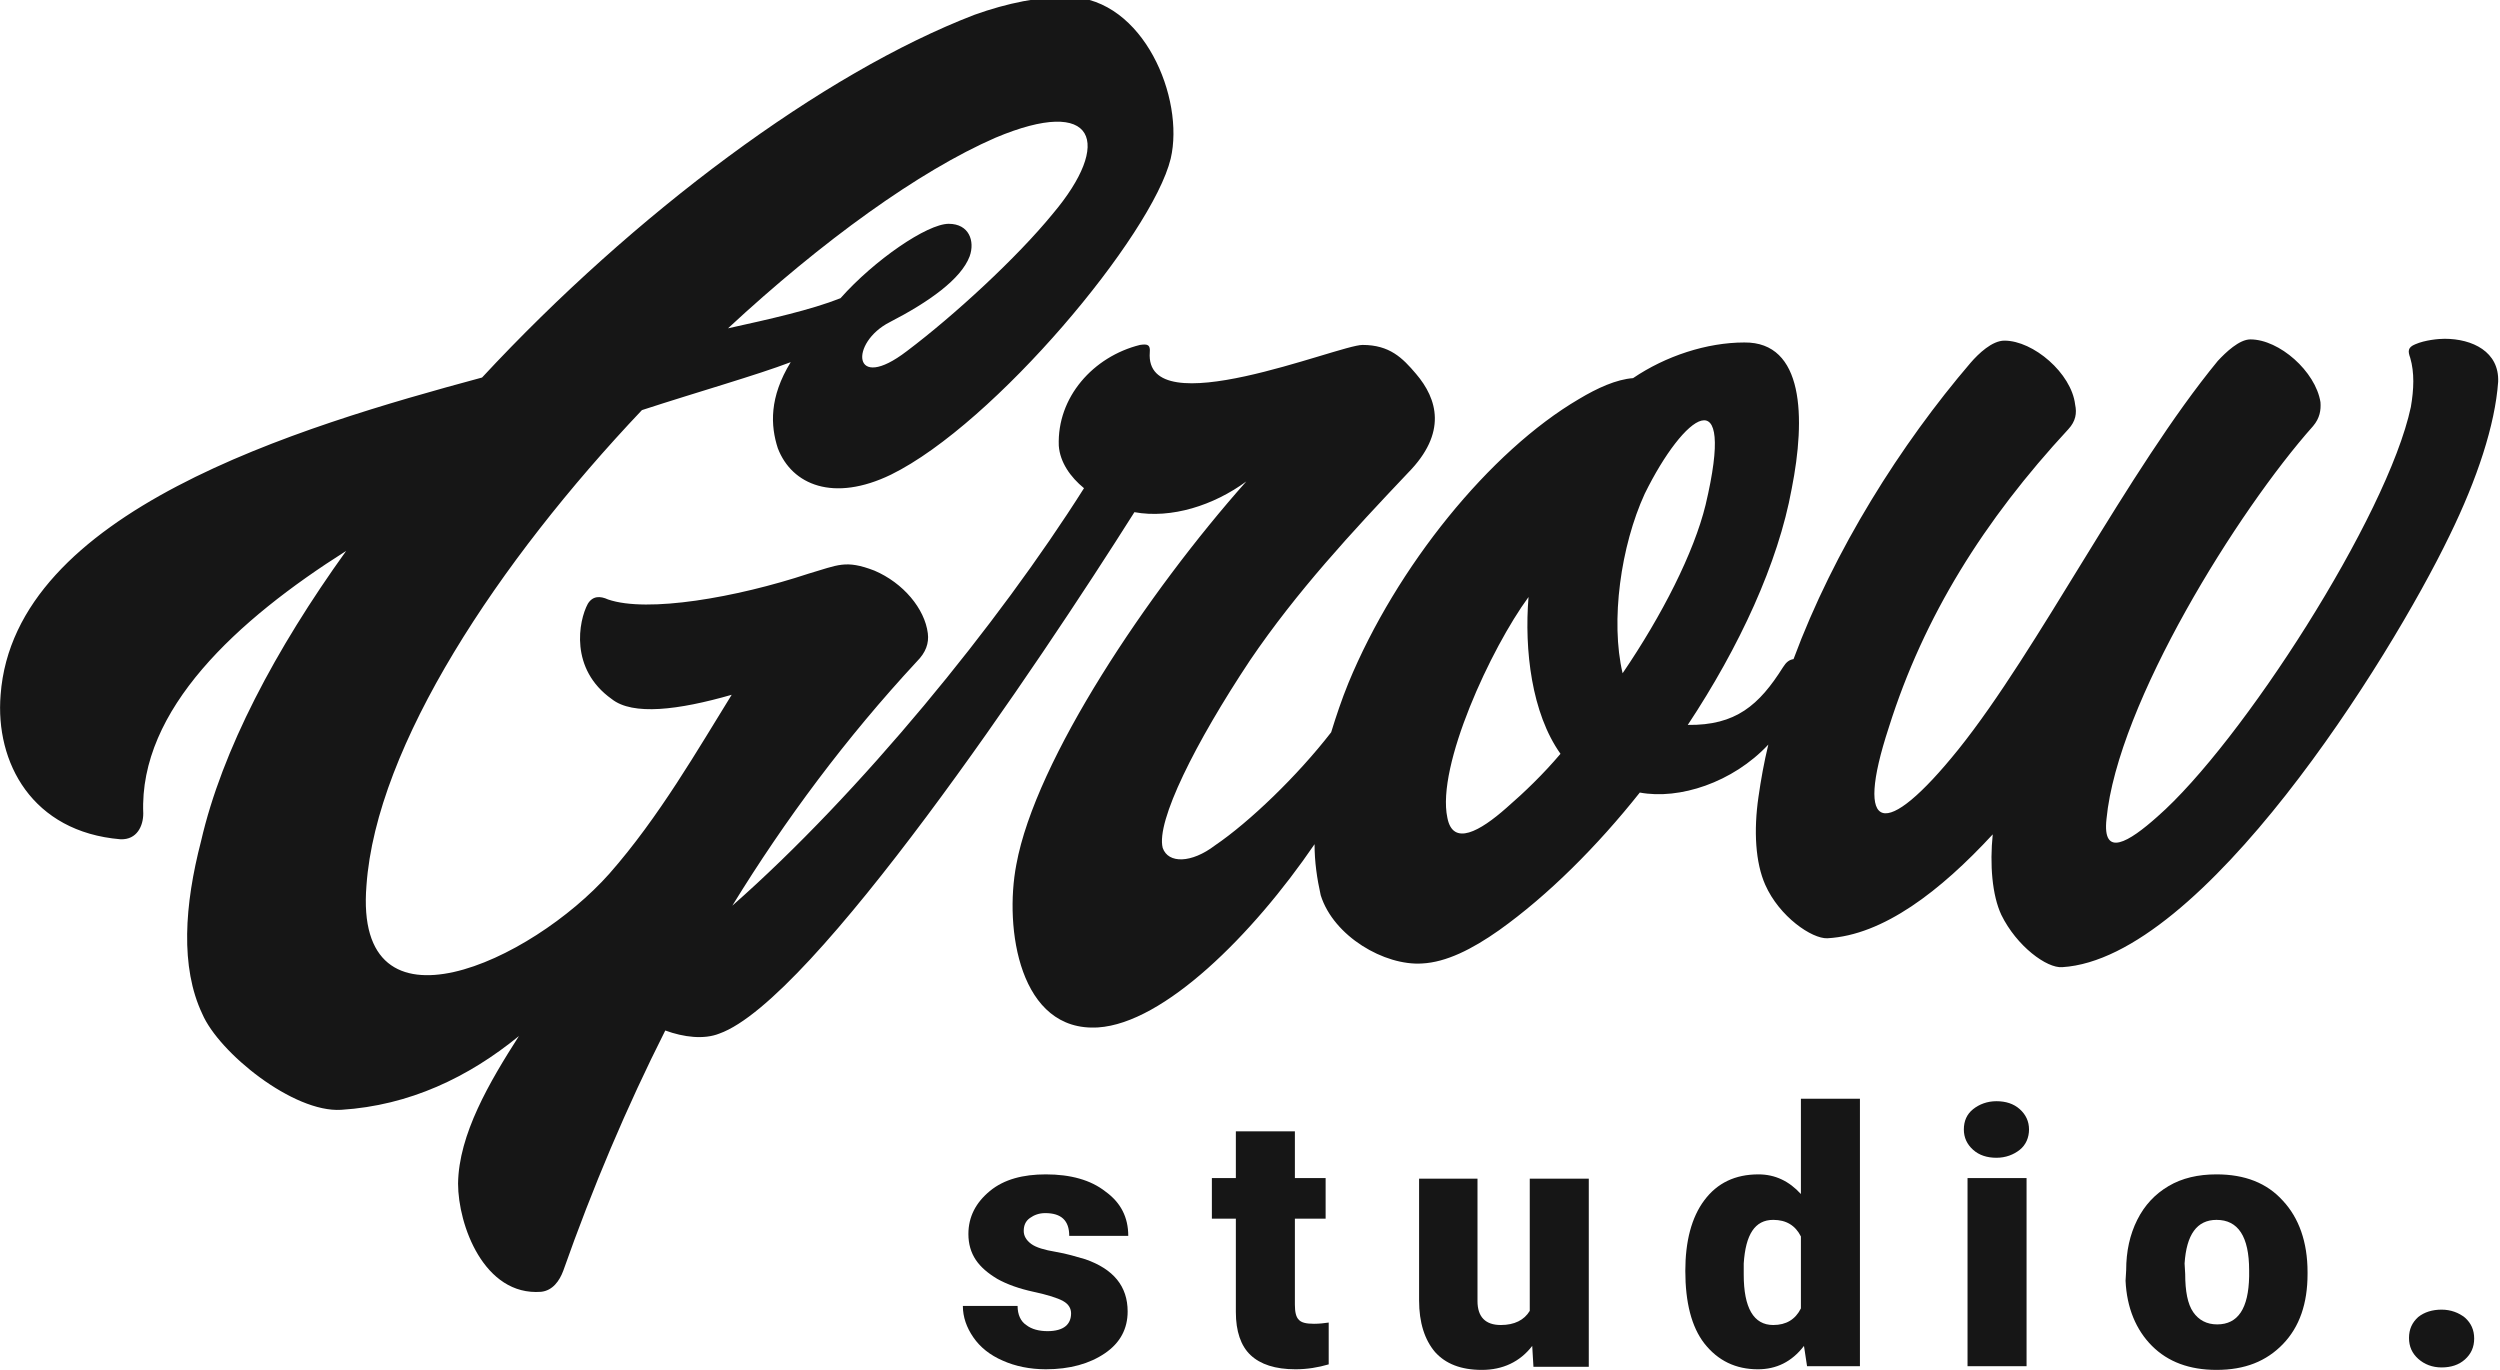
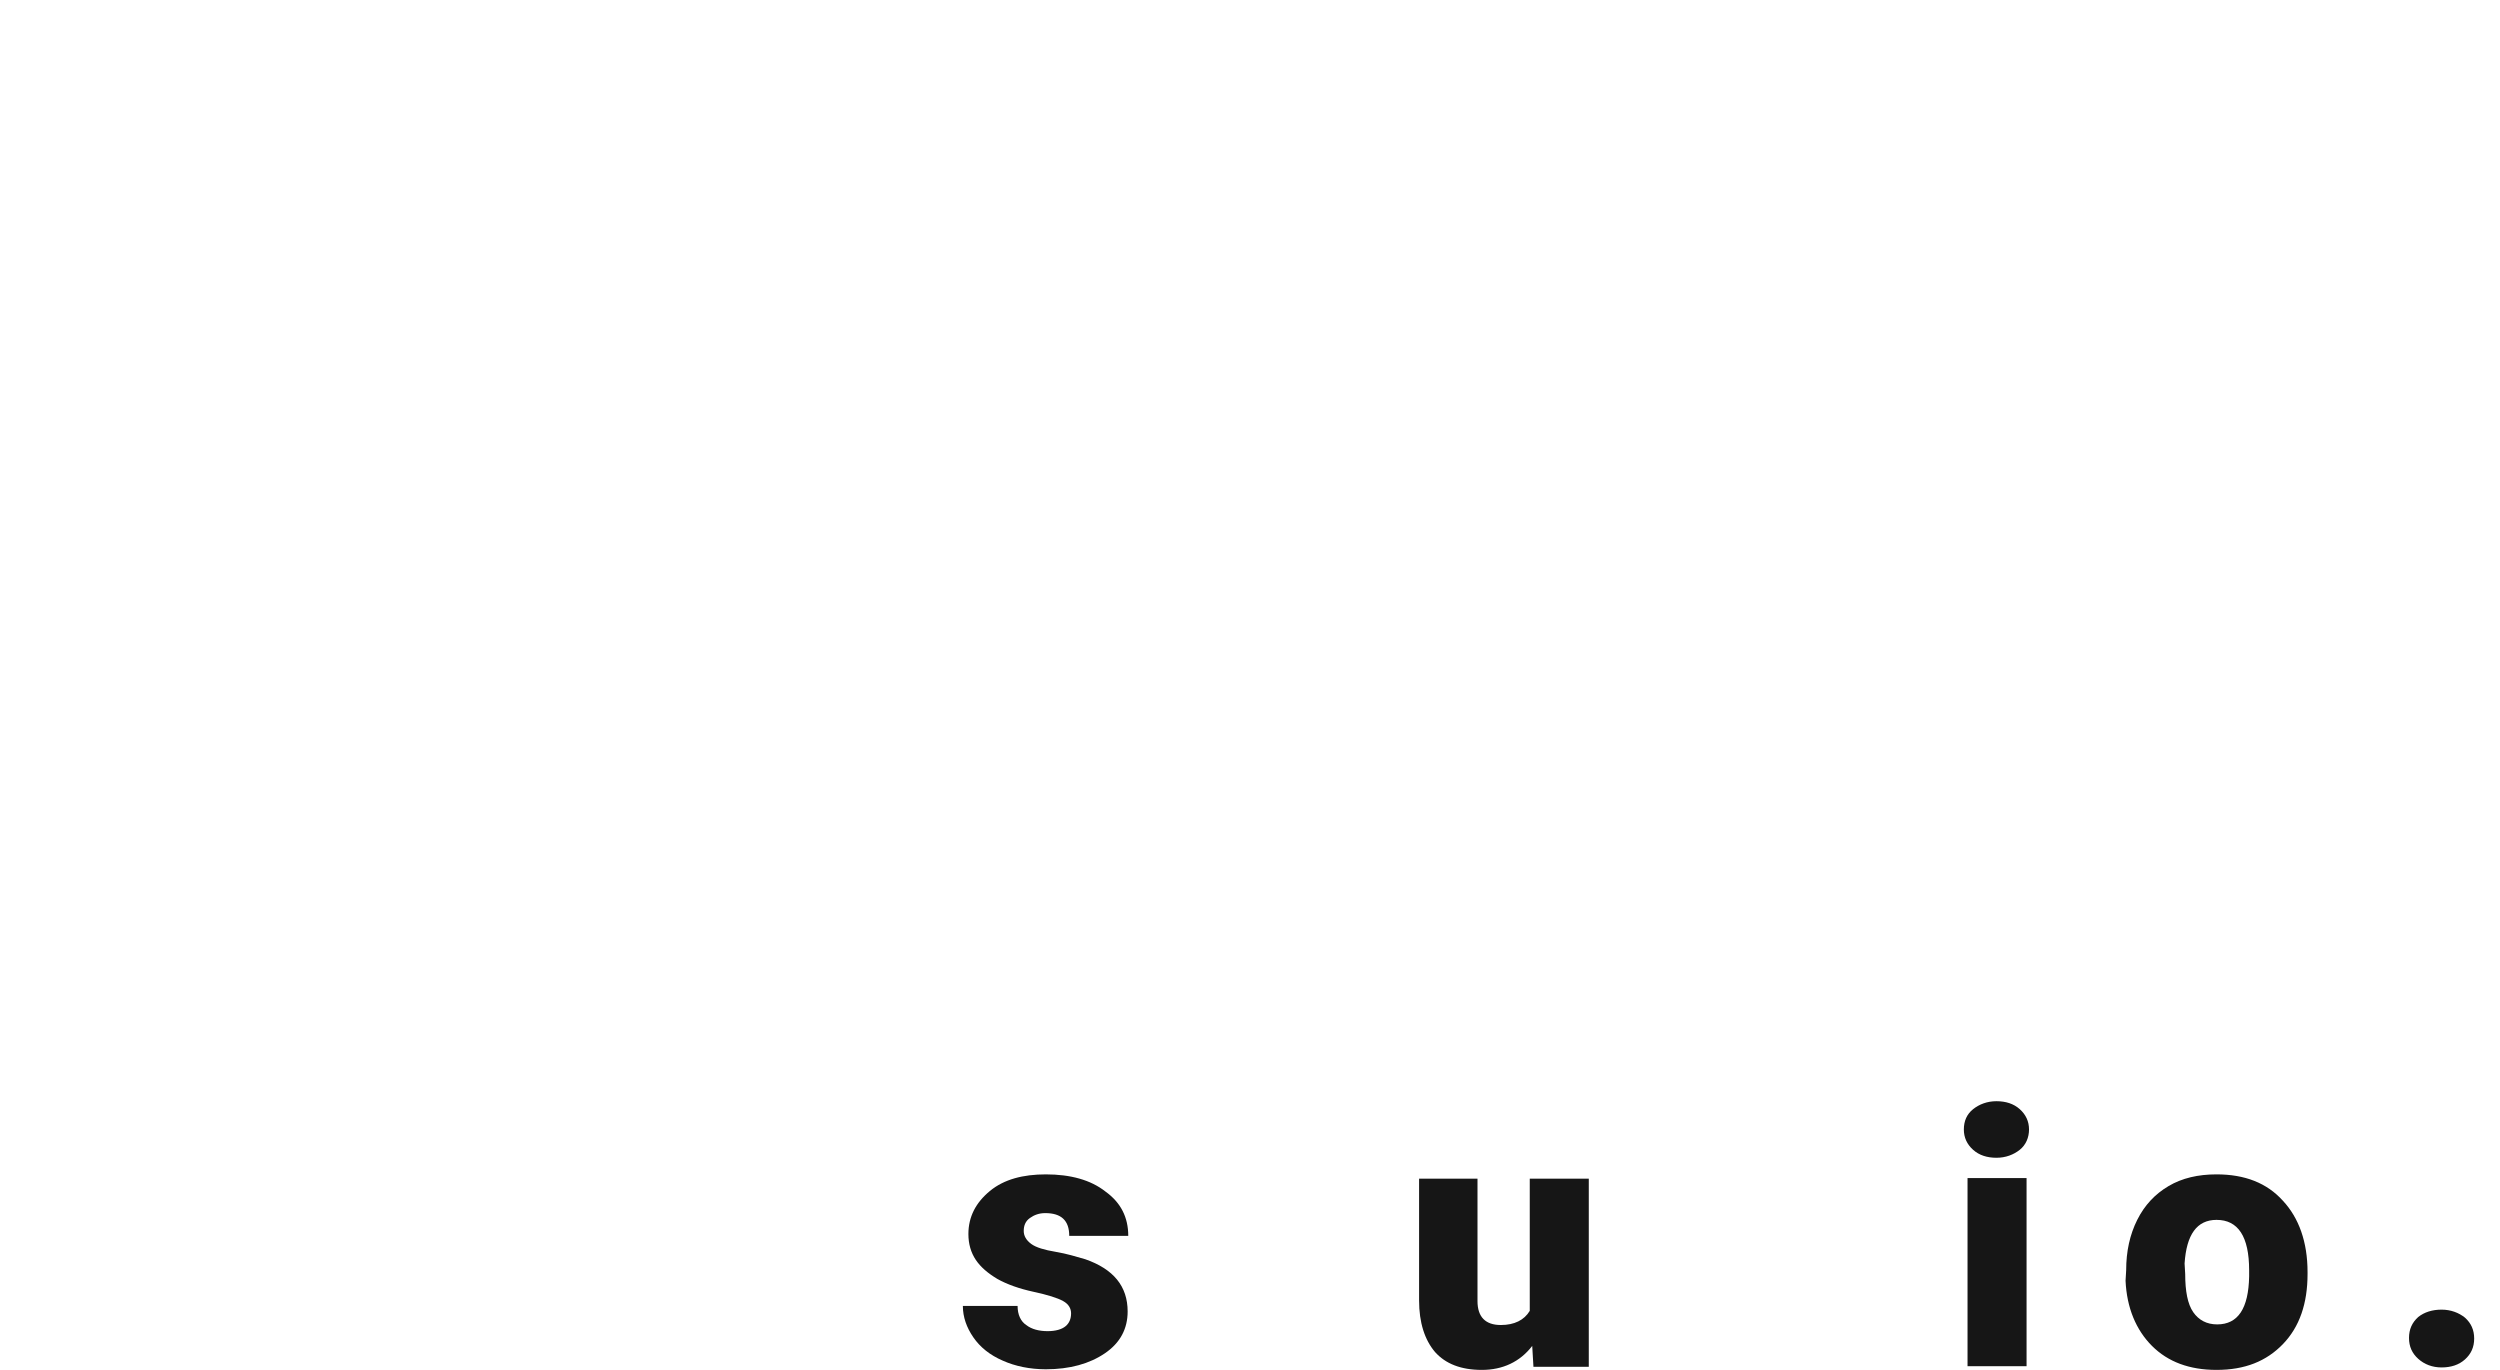
<svg xmlns="http://www.w3.org/2000/svg" version="1.1" id="Logo" x="0px" y="0px" viewBox="0 0 406.6 222.8" style="enable-background:new 0 0 406.6 222.8;" xml:space="preserve">
  <style type="text/css">
	.st0{fill:#161616;}
</style>
  <g>
-     <path class="st0" d="M117,168.1c15.2-5.4,52.1-60.4,67.5-84.8c6,1.1,12.9-1.1,18.2-5c-16,18-34.3,45.3-37.4,62.3   c-2,10.4,0.5,27.3,13.3,26.5c10.7-0.7,25.1-15,35.2-29.8c0,2.9,0.4,5.6,1,8.3c2.1,6.7,10.4,11.5,16.5,11.1   c3.9-0.2,8.1-2.3,12.5-5.4c8-5.7,16-13.7,22.9-22.4c6.4,1.2,15.1-1.6,20.9-7.8c-0.7,2.9-1.2,5.7-1.6,8.5   c-0.8,5.5-0.5,10.7,1.1,14.3c2.3,5.2,7.6,8.8,10.1,8.7c9.1-0.5,18.4-7.7,26.9-16.9c-0.5,4.9-0.1,9.9,1.4,13.1   c2.5,5.1,7.4,8.7,9.9,8.5c22.8-1.4,53.2-49.9,63-70.2c4.5-9.2,7.4-18,7.9-25c0.2-4.9-4.2-7-8.7-7c-1,0-3.2,0.2-4.8,0.9   c-1.2,0.5-1.2,1.1-0.8,2.2c0.7,2.4,0.6,5.1,0.1,8c-3.8,17.8-27.6,54.7-41.2,66.6c-4.7,4.2-9,6.8-8.3,0.4   c1.8-18.8,21.4-50.2,33.6-63.9c1.1-1.3,1.3-2.6,1.2-3.9c-0.8-5-6.7-10.2-11.4-10.2c-1.8,0-4,2.1-5.3,3.5   c-14.7,17.9-29.2,47-42.2,63.2c-12,14.9-17,13.8-11.3-3.6c5.7-18.1,15.5-33.7,29.2-48.5c1.2-1.3,1.4-2.6,1.1-4   c-0.6-5.1-6.8-10.4-11.5-10.4c-2,0-4.2,2.1-5.5,3.6c-11.3,13.2-22.2,30.4-28.8,48.2c-0.7,0.1-1.2,0.5-1.7,1.3   c-3.9,6.2-7.7,9.5-15.5,9.4c8.4-12.7,14.7-26.3,16.9-38.4c2.3-11.6,2-23.9-7.7-23.8c-6.1,0-12.8,2.2-18.1,5.8   c-2.7,0.2-5.8,1.6-8.8,3.4c-14.5,8.5-29.7,27.3-37.5,46.2c-1.1,2.7-2,5.4-2.8,8c-5.5,7.1-13.3,14.6-18.9,18.4   c-3.8,2.9-7.6,3-8.5,0.4c-1.1-4.3,5.3-17.1,14.2-30.5c7.6-11.2,16.6-20.9,25.7-30.5c6.4-6.5,4.8-12,1.3-16.1   c-2.2-2.6-4.3-4.7-8.7-4.7c-3.9,0-35.5,13.2-34.6,1.2c0.1-1.2-0.3-1.4-1.6-1.2c-7.6,1.9-13.5,8.5-13.2,16.4   c0.2,2.7,1.9,5.1,4.1,6.9c-13.9,22-36.4,49.6-57.2,67.9c8.6-14,18.5-27.3,30-39.7c1.5-1.5,2-3,1.8-4.6c-0.5-4-4-8.2-8.7-10.2   c-4.7-1.8-5.9-0.9-10.7,0.5c-11.8,3.9-26.2,6.4-32.6,4.2c-1.3-0.6-2.5-0.6-3.3,0.7c-1.5,2.8-3,10.6,3.9,15.5   c3.4,2.7,10.8,1.8,19.5-0.7c-5.4,8.7-11.8,19.9-19.9,29.1c-12.7,14.3-41.6,27.7-39.5,1.9c1.6-22.7,21.4-52.6,44.8-77.3   c9.2-3,18.7-5.7,24.2-7.8c-3.5,5.7-3.3,10.3-2.1,14c2.3,6,9.1,8.8,18.4,4.3c16.9-8.3,42.5-39,45.5-51.4c2.3-9.8-4.4-26-16.5-26.3   c-4.7-0.1-10.1,1-15.4,2.9c-24.7,9.5-55.3,32.3-80.1,59C48.4,69.5,2.3,83.2,0.1,113c-0.9,11,5.1,22.3,19.5,23.5   c2.7,0.1,3.7-2.2,3.7-4.2c-0.7-16.9,15.3-31.5,33-42.7c-11.5,16-20.2,32.4-23.6,47.2c-2.7,10.4-3.4,20.5,0.2,28.1   c2.7,6.3,14.8,16.1,22.6,15.6c11.1-0.7,20.7-5.3,28.9-12c-4.8,7.5-9.8,16-9.9,24c0,6.7,4.2,18.3,13.5,17.6c1.9-0.2,3-1.8,3.6-3.4   c4.8-13.6,10.3-26.6,16.6-39.1C111.2,168.7,114.5,169.1,117,168.1z M267.5,80.3c6.4-13,14.9-19.3,9.9,1.8   c-1.9,7.8-7.1,18-13.5,27.4C261.9,101,263.6,88.8,267.5,80.3z M248.6,97.1c-0.7,8.6,0.5,18.9,5.2,25.5c-2.8,3.3-5.8,6.2-8.8,8.8   c-4.3,3.8-8.7,6.3-9.6,1.6C233.6,124.6,242.5,105.4,248.6,97.1z M161.9,22.4c16.4-6.9,19.1,0.8,9.3,12.4   c-5.8,7.1-16,16.5-23.7,22.3c-9,6.9-9.3-1.4-2.8-4.7c6.4-3.3,11.6-7,13-10.7c0.9-2.5-0.1-5.3-3.4-5.3c-3.5,0-12.1,5.9-17.6,12.1   c-4.8,1.9-11.5,3.4-18.3,4.9C133.7,39.2,149.5,27.8,161.9,22.4z" />
-   </g>
+     </g>
  <g>
    <path class="st0" d="M174.2,213.6c0-0.8-0.4-1.5-1.3-2s-2.5-1-4.8-1.5s-4.3-1.2-5.9-2.1c-1.5-0.9-2.7-1.9-3.5-3.1s-1.2-2.6-1.2-4.2   c0-2.8,1.2-5.1,3.5-7s5.4-2.7,9.1-2.7c4,0,7.3,0.9,9.7,2.8c2.5,1.8,3.7,4.2,3.7,7.2h-9.6c0-2.5-1.3-3.7-3.9-3.7   c-1,0-1.8,0.3-2.5,0.8s-1,1.2-1,2.1c0,0.8,0.4,1.5,1.2,2.1s2.2,1,4,1.3c1.8,0.3,3.4,0.8,4.8,1.2c4.6,1.6,6.9,4.4,6.9,8.5   c0,2.8-1.2,5.1-3.7,6.8s-5.7,2.6-9.6,2.6c-2.6,0-5-0.5-7-1.4c-2.1-0.9-3.7-2.2-4.8-3.8s-1.7-3.3-1.7-5.1h8.9c0,1.4,0.5,2.5,1.4,3.1   c0.9,0.7,2.1,1,3.5,1c1.3,0,2.3-0.3,2.9-0.8S174.2,214.5,174.2,213.6z" />
-     <path class="st0" d="M210.6,184v7.6h5v6.6h-5v14c0,1.2,0.2,2,0.6,2.4c0.4,0.5,1.2,0.7,2.5,0.7c0.9,0,1.7-0.1,2.4-0.2v6.8   c-1.7,0.5-3.5,0.8-5.4,0.8c-3.3,0-5.7-0.8-7.3-2.3s-2.4-3.9-2.4-7v-15.2h-3.9v-6.6h3.9V184L210.6,184L210.6,184z" />
    <path class="st0" d="M249.2,218.9c-2,2.6-4.8,3.9-8.2,3.9c-3.4,0-5.9-1-7.6-2.9c-1.7-2-2.6-4.8-2.6-8.4v-19.8h9.5v19.9   c0,2.6,1.3,3.9,3.8,3.9c2.2,0,3.8-0.8,4.7-2.3v-21.5h9.6v30.6h-9L249.2,218.9z" />
-     <path class="st0" d="M274.1,206.7c0-4.8,1-8.7,3.1-11.5s5-4.2,8.8-4.2c2.7,0,5,1.1,6.9,3.2v-15.5h9.6v43.5h-8.6l-0.5-3.3   c-2,2.6-4.5,3.8-7.5,3.8c-3.6,0-6.5-1.4-8.7-4.2C275.1,215.8,274.1,211.8,274.1,206.7z M283.6,207.3c0,5.4,1.6,8.2,4.8,8.2   c2.1,0,3.6-0.9,4.5-2.7v-11.7c-0.9-1.8-2.4-2.7-4.5-2.7c-3,0-4.5,2.4-4.8,7.1L283.6,207.3z" />
    <path class="st0" d="M319.4,183.7c0-1.4,0.5-2.5,1.5-3.3s2.3-1.3,3.8-1.3s2.8,0.4,3.8,1.3s1.5,2,1.5,3.3s-0.5,2.5-1.5,3.3   s-2.3,1.3-3.8,1.3s-2.8-0.4-3.8-1.3S319.4,185,319.4,183.7z M329.6,222.2H320v-30.6h9.6V222.2z" />
    <path class="st0" d="M345.8,206.6c0-3.1,0.6-5.8,1.8-8.2c1.2-2.4,2.9-4.2,5.1-5.5c2.2-1.3,4.8-1.9,7.8-1.9c4.6,0,8.2,1.4,10.8,4.3   c2.6,2.8,4,6.7,4,11.6v0.3c0,4.8-1.3,8.6-4,11.4c-2.7,2.8-6.2,4.2-10.8,4.2c-4.4,0-7.9-1.3-10.5-3.9c-2.6-2.6-4.1-6.2-4.3-10.6   L345.8,206.6z M355.4,207.2c0,2.8,0.4,4.9,1.3,6.2s2.2,2,3.9,2c3.4,0,5.1-2.6,5.2-7.8v-1c0-5.5-1.8-8.2-5.3-8.2   c-3.2,0-4.9,2.4-5.2,7.1L355.4,207.2z" />
    <path class="st0" d="M397.1,213c1.5,0,2.8,0.5,3.8,1.3c1,0.9,1.5,2,1.5,3.4s-0.5,2.5-1.5,3.4s-2.3,1.3-3.8,1.3   c-1.5,0-2.8-0.5-3.8-1.4c-1-0.9-1.5-2-1.5-3.4s0.5-2.5,1.5-3.4C394.3,213.4,395.6,213,397.1,213z" />
  </g>
</svg>